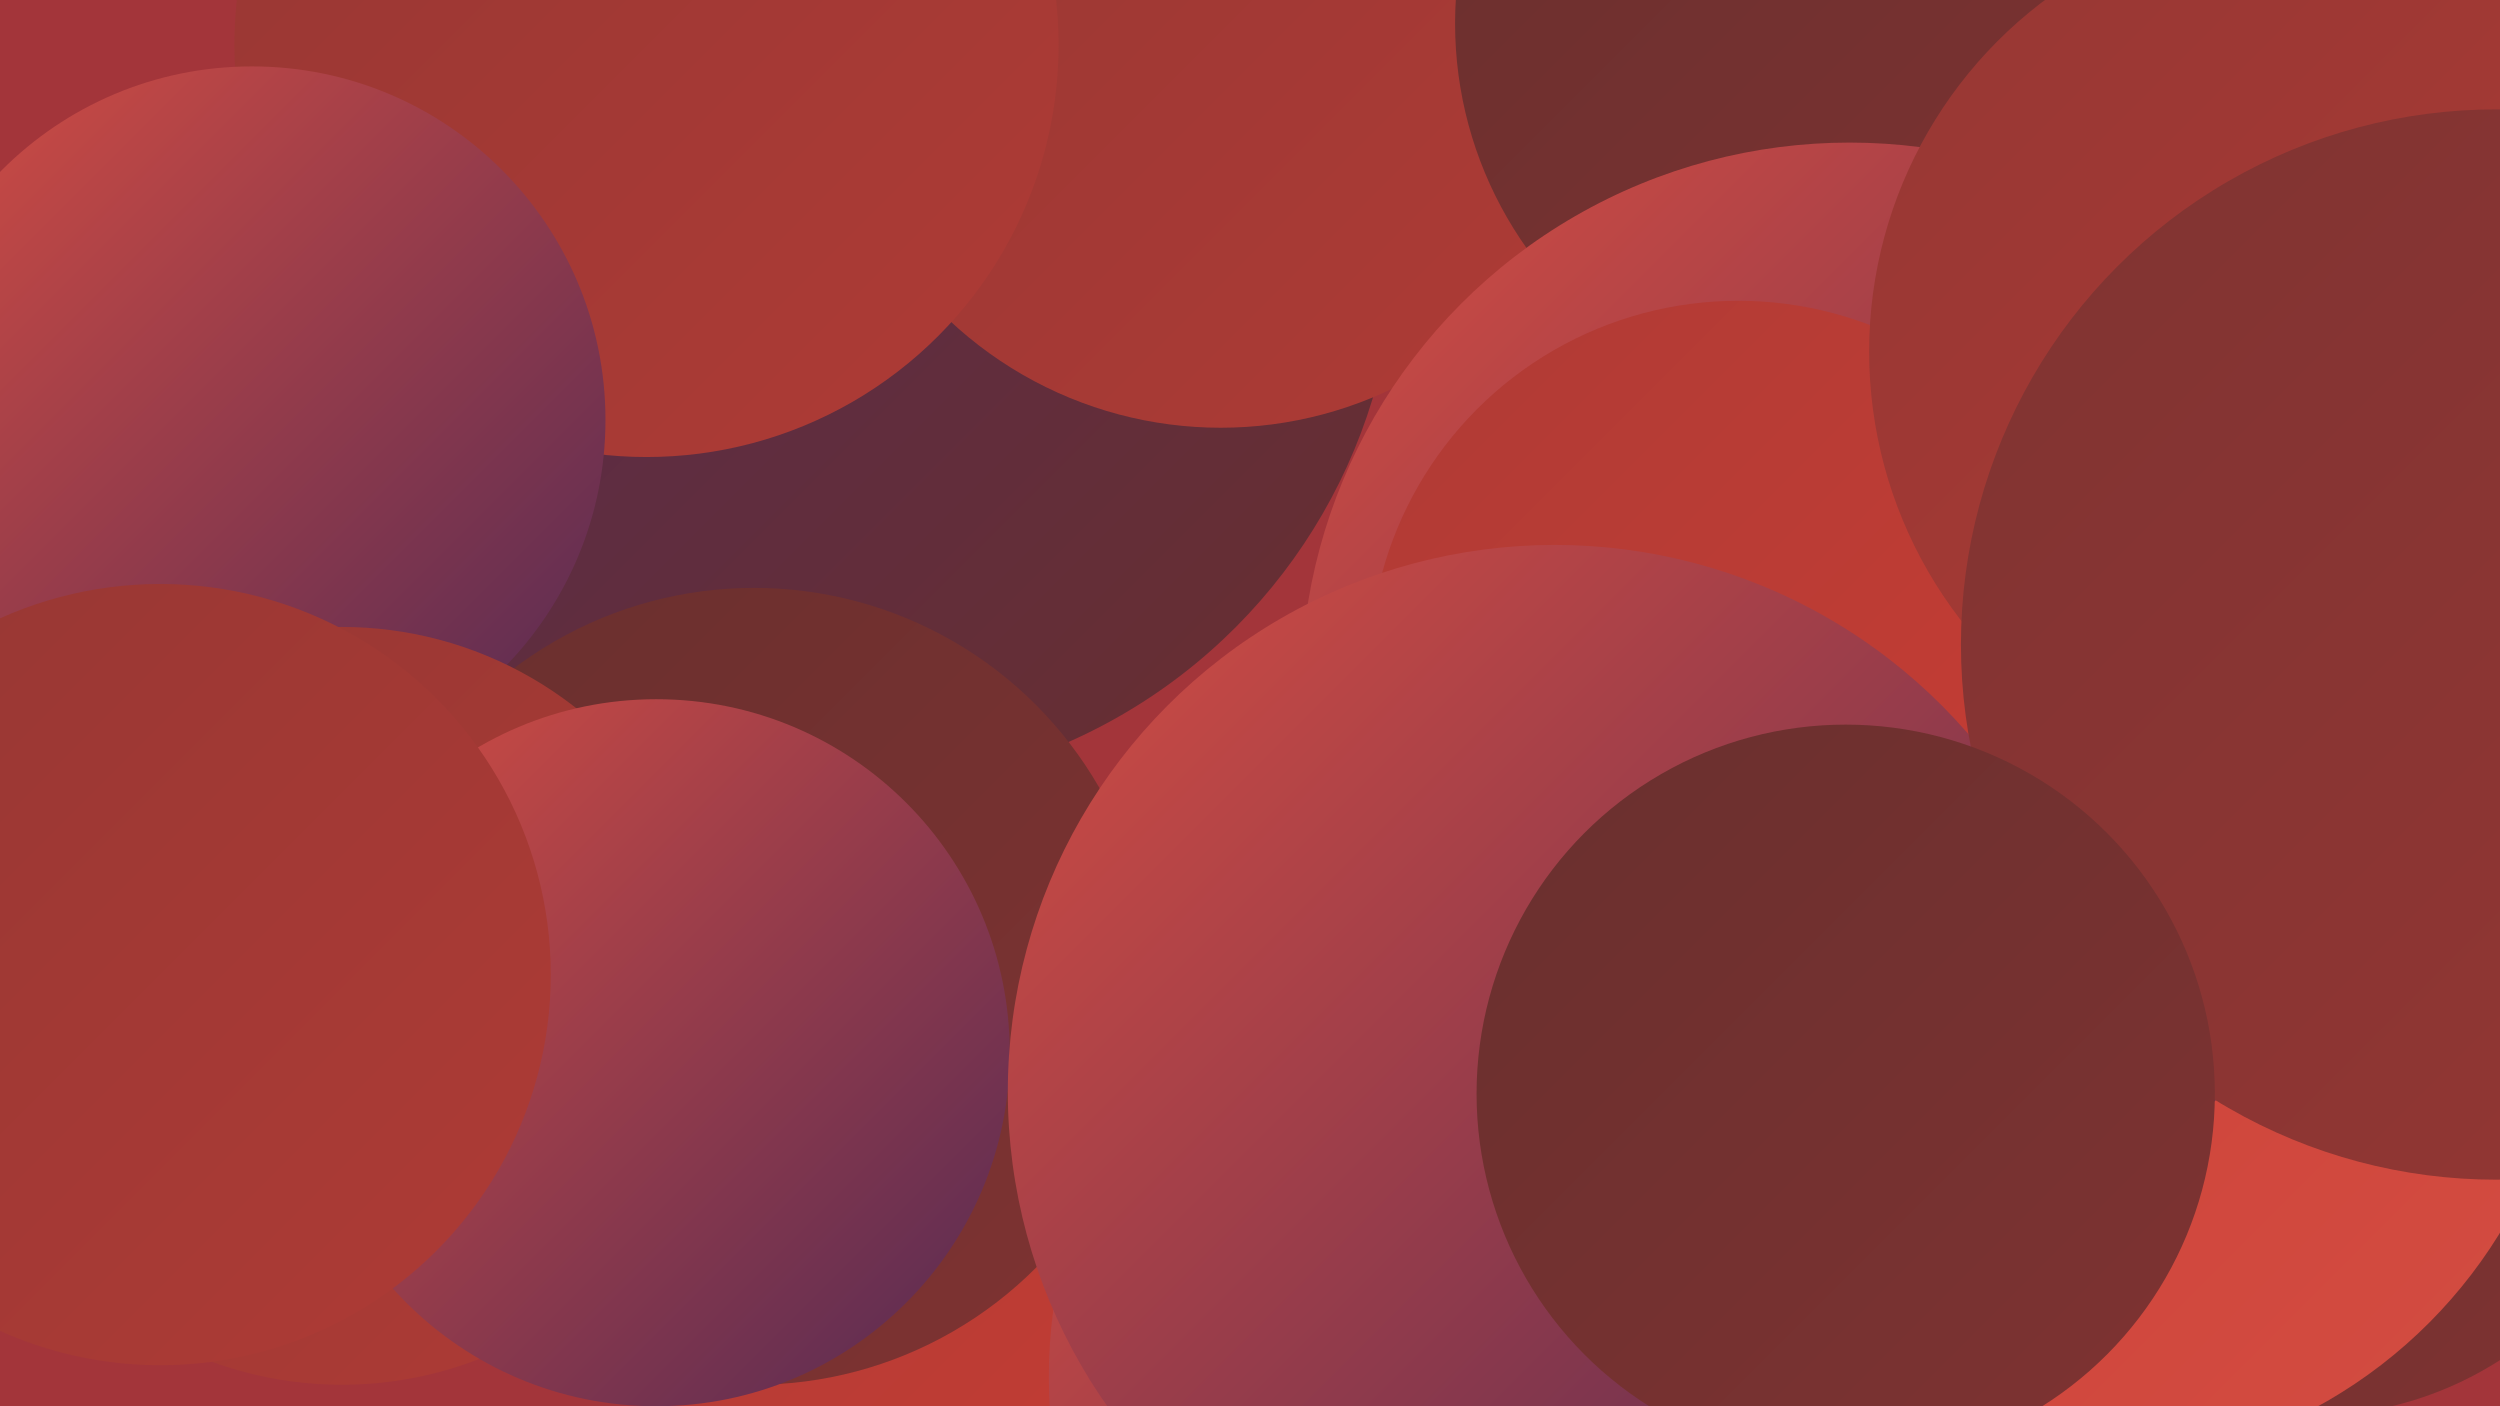
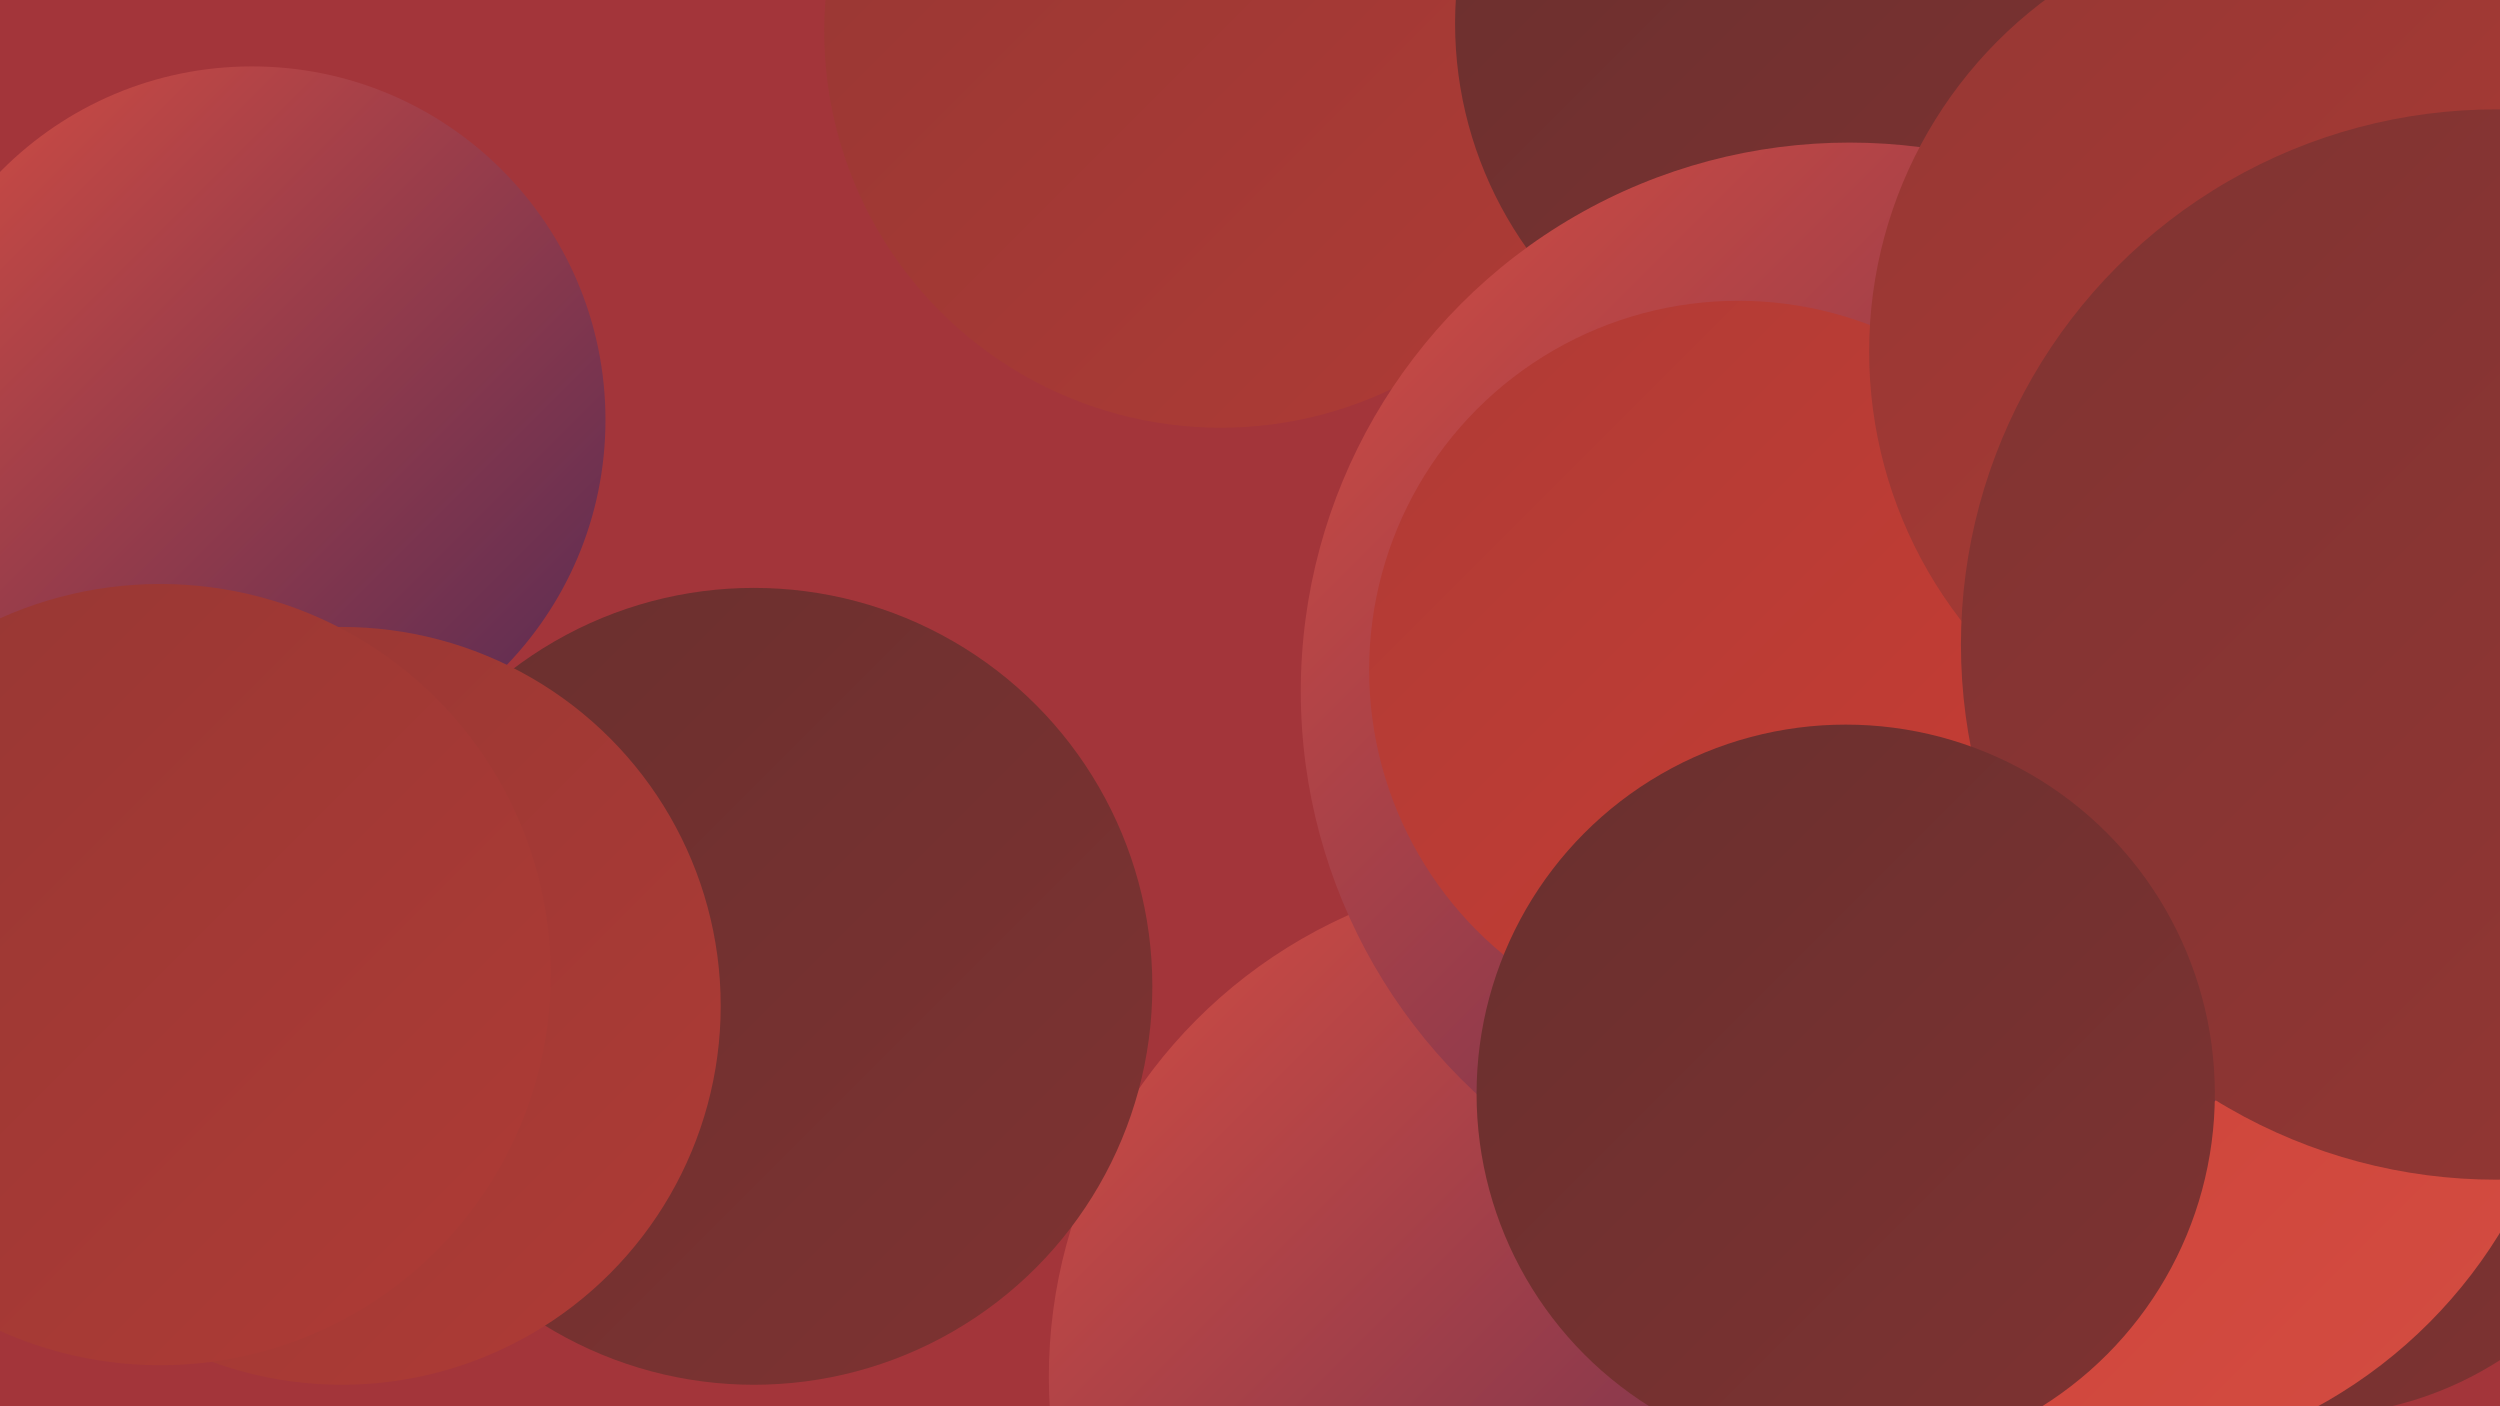
<svg xmlns="http://www.w3.org/2000/svg" width="1280" height="720">
  <defs>
    <linearGradient id="grad0" x1="0%" y1="0%" x2="100%" y2="100%">
      <stop offset="0%" style="stop-color:#542a54;stop-opacity:1" />
      <stop offset="100%" style="stop-color:#692f2e;stop-opacity:1" />
    </linearGradient>
    <linearGradient id="grad1" x1="0%" y1="0%" x2="100%" y2="100%">
      <stop offset="0%" style="stop-color:#692f2e;stop-opacity:1" />
      <stop offset="100%" style="stop-color:#7f3332;stop-opacity:1" />
    </linearGradient>
    <linearGradient id="grad2" x1="0%" y1="0%" x2="100%" y2="100%">
      <stop offset="0%" style="stop-color:#7f3332;stop-opacity:1" />
      <stop offset="100%" style="stop-color:#963734;stop-opacity:1" />
    </linearGradient>
    <linearGradient id="grad3" x1="0%" y1="0%" x2="100%" y2="100%">
      <stop offset="0%" style="stop-color:#963734;stop-opacity:1" />
      <stop offset="100%" style="stop-color:#af3b35;stop-opacity:1" />
    </linearGradient>
    <linearGradient id="grad4" x1="0%" y1="0%" x2="100%" y2="100%">
      <stop offset="0%" style="stop-color:#af3b35;stop-opacity:1" />
      <stop offset="100%" style="stop-color:#c93d34;stop-opacity:1" />
    </linearGradient>
    <linearGradient id="grad5" x1="0%" y1="0%" x2="100%" y2="100%">
      <stop offset="0%" style="stop-color:#c93d34;stop-opacity:1" />
      <stop offset="100%" style="stop-color:#d44d42;stop-opacity:1" />
    </linearGradient>
    <linearGradient id="grad6" x1="0%" y1="0%" x2="100%" y2="100%">
      <stop offset="0%" style="stop-color:#d44d42;stop-opacity:1" />
      <stop offset="100%" style="stop-color:#542a54;stop-opacity:1" />
    </linearGradient>
  </defs>
  <rect width="1280" height="720" fill="#a3353a" />
-   <circle cx="518" cy="647" r="201" fill="url(#grad4)" />
  <circle cx="1182" cy="543" r="182" fill="url(#grad1)" />
  <circle cx="796" cy="705" r="259" fill="url(#grad6)" />
-   <circle cx="433" cy="122" r="282" fill="url(#grad0)" />
  <circle cx="1066" cy="500" r="251" fill="url(#grad5)" />
  <circle cx="625" cy="16" r="203" fill="url(#grad3)" />
-   <circle cx="331" cy="23" r="211" fill="url(#grad3)" />
  <circle cx="386" cy="505" r="204" fill="url(#grad1)" />
  <circle cx="1203" cy="128" r="182" fill="url(#grad5)" />
  <circle cx="129" cy="215" r="181" fill="url(#grad6)" />
  <circle cx="175" cy="515" r="194" fill="url(#grad3)" />
  <circle cx="944" cy="12" r="199" fill="url(#grad1)" />
  <circle cx="947" cy="354" r="281" fill="url(#grad6)" />
-   <circle cx="336" cy="539" r="181" fill="url(#grad6)" />
  <circle cx="82" cy="499" r="200" fill="url(#grad3)" />
  <circle cx="890" cy="343" r="189" fill="url(#grad4)" />
-   <circle cx="796" cy="559" r="280" fill="url(#grad6)" />
  <circle cx="1182" cy="180" r="225" fill="url(#grad3)" />
  <circle cx="1278" cy="330" r="274" fill="url(#grad2)" />
  <circle cx="945" cy="560" r="189" fill="url(#grad1)" />
</svg>